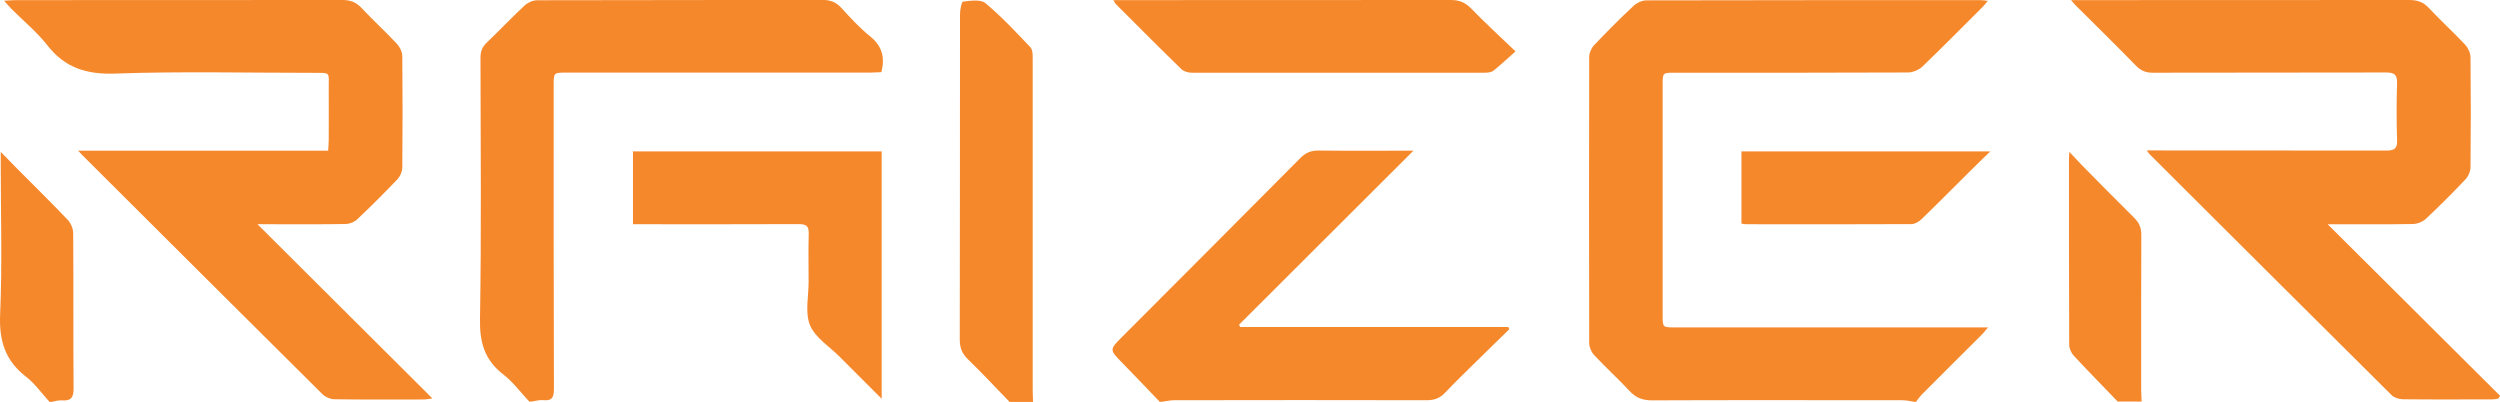
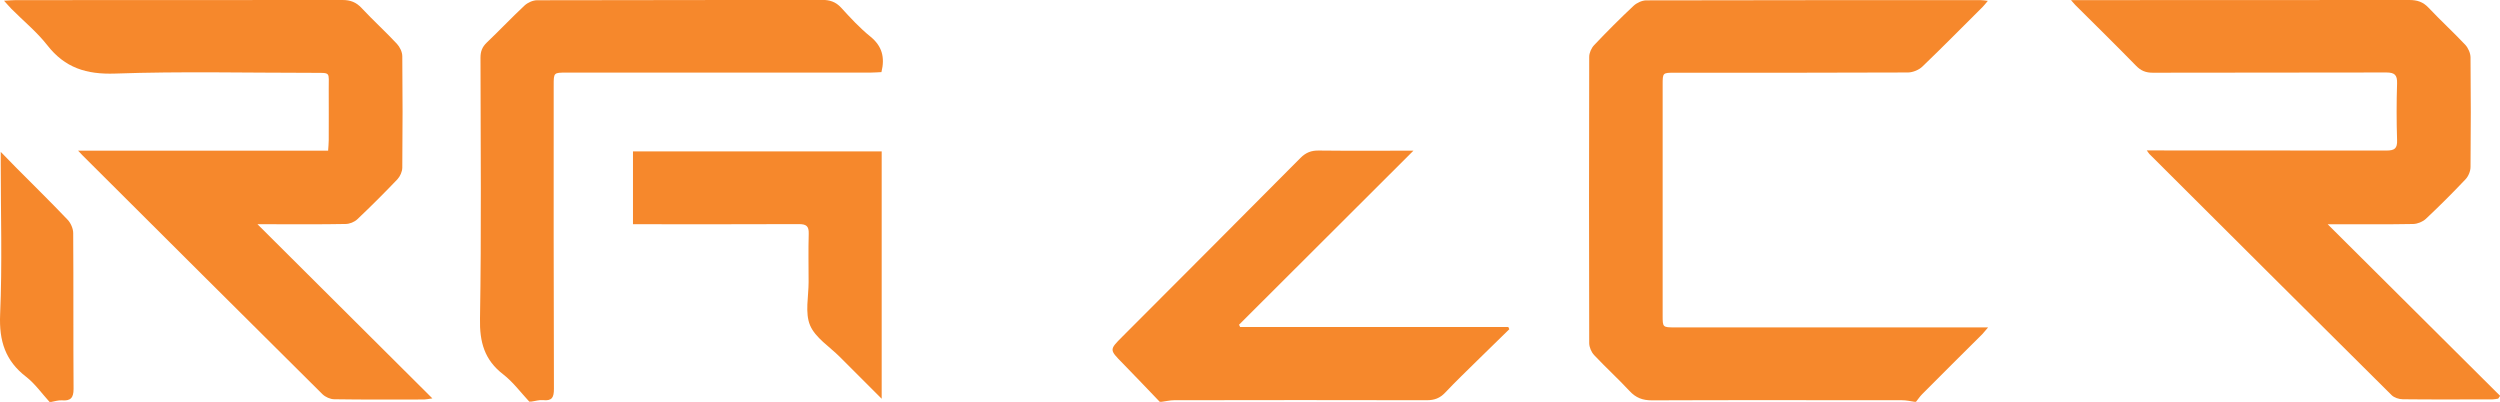
<svg xmlns="http://www.w3.org/2000/svg" id="Layer_2" data-name="Layer 2" viewBox="0 0 205.26 32.99">
  <defs>
    <style>      .cls-1 {        fill: #f6882c;      }    </style>
  </defs>
  <g id="Layer_1-2" data-name="Layer 1">
    <g>
      <path class="cls-1" d="M157.19,32.99c-.34-.05-.68-.13-1.03-.13-6.84,0-13.68-.02-20.53,.01-.77,0-1.32-.21-1.84-.77-.94-1.01-1.96-1.94-2.9-2.94-.23-.24-.4-.64-.41-.97-.02-7.84-.02-15.68,0-23.52,0-.33,.18-.73,.41-.97,1.05-1.11,2.13-2.19,3.24-3.23,.26-.24,.69-.44,1.04-.44,9.15-.02,18.3-.02,27.44-.02,.17,0,.33,.03,.6,.06-.18,.21-.29,.36-.42,.49-1.65,1.64-3.28,3.3-4.96,4.91-.28,.27-.77,.47-1.16,.48-6.39,.03-12.78,.02-19.17,.02-.99,0-.99,0-.99,.99,0,6.32,0,12.63,0,18.95,0,.96,0,.97,1.01,.97,8.25,0,16.49,0,24.74,0,.27,0,.55,0,.97,0-.21,.24-.33,.4-.47,.55-1.65,1.64-3.3,3.28-4.94,4.93-.19,.19-.34,.42-.51,.63h-.15Z" />
      <path class="cls-1" d="M43.47,32.99c-.71-.76-1.34-1.62-2.15-2.25-1.55-1.19-1.95-2.66-1.91-4.58,.12-7.14,.05-14.28,.04-21.42,0-.52,.14-.88,.51-1.24,1.05-1,2.05-2.06,3.11-3.05,.26-.24,.68-.43,1.03-.43,7.79-.02,15.59-.01,23.38-.03,.64,0,1.13,.15,1.58,.64,.76,.83,1.53,1.67,2.4,2.37,.96,.78,1.21,1.7,.91,2.92-.27,.01-.58,.04-.9,.04-8.32,0-16.64,0-24.96,0-1.04,0-1.05,0-1.05,1.02,0,8.31-.01,16.63,.02,24.94,0,.72-.16,1.01-.9,.93-.31-.03-.63,.08-.95,.12h-.15Z" />
      <path class="cls-1" d="M95.22,32.99c-1.02-1.06-2.02-2.12-3.05-3.17-1.09-1.11-1.1-1.1-.02-2.18,4.88-4.89,9.76-9.77,14.62-14.67,.45-.45,.89-.62,1.51-.61,2.53,.03,5.06,.01,7.77,.01-4.84,4.83-9.58,9.56-14.32,14.29,.03,.06,.06,.13,.09,.19h22.02c.03,.06,.05,.12,.08,.18-.89,.87-1.77,1.73-2.66,2.6-.87,.86-1.76,1.71-2.6,2.6-.43,.46-.89,.63-1.51,.63-6.92-.02-13.84-.01-20.75,0-.34,0-.68,.09-1.03,.13h-.15Z" />
-       <path class="cls-1" d="M82.88,32.99c-1.13-1.16-2.23-2.35-3.39-3.47-.49-.47-.69-.95-.69-1.63,.02-8.91,.01-17.81,.02-26.72,0-.37,.13-1.03,.25-1.04,.62-.07,1.45-.2,1.84,.13,1.32,1.1,2.5,2.37,3.69,3.62,.18,.19,.19,.6,.19,.9,0,9.08,0,18.16,0,27.25,0,.32,.02,.65,.03,.97h-1.96Z" />
-       <path class="cls-1" d="M173.89,32.99c-1.21-1.26-2.43-2.5-3.62-3.78-.21-.23-.38-.59-.38-.9-.02-5.09-.02-10.18-.02-15.27,0-.12,.01-.24,.03-.57,.43,.45,.74,.79,1.06,1.12,1.42,1.44,2.84,2.89,4.28,4.31,.4,.4,.57,.8,.57,1.38-.02,4.27-.01,8.53-.01,12.8,0,.3,.03,.6,.04,.89h-1.96Z" />
      <path class="cls-1" d="M4.06,32.99c-.63-.69-1.18-1.48-1.91-2.05C.43,29.62-.08,27.99,.01,25.83c.18-4.13,.05-8.28,.05-12.42,0-.24,0-.48,0-.94,.54,.55,.93,.96,1.33,1.36,1.39,1.4,2.8,2.78,4.16,4.21,.26,.27,.46,.73,.46,1.1,.03,4.27,0,8.53,.03,12.8,0,.73-.25,.99-.96,.93-.29-.02-.58,.08-.87,.13h-.15Z" />
      <path class="cls-1" d="M170.02,.01c.48,0,.75,0,1.02,0,8.92,0,17.85,0,26.77-.01,.65,0,1.13,.15,1.59,.64,.98,1.04,2.03,2,3.01,3.04,.24,.26,.43,.69,.43,1.04,.03,3,.03,5.99,0,8.99,0,.35-.18,.78-.43,1.03-1.05,1.11-2.13,2.19-3.24,3.23-.26,.24-.68,.41-1.03,.42-2.08,.04-4.16,.02-6.24,.02-.26,0-.53,0-.79,0,4.75,4.73,9.46,9.41,14.16,14.09-.05,.08-.11,.16-.16,.23-.15,.02-.3,.06-.46,.06-2.46,0-4.91,.02-7.37-.01-.31,0-.71-.13-.92-.34-6.64-6.59-13.27-13.2-19.89-19.8-.05-.05-.08-.12-.21-.29,.34,0,.6,0,.86,0,6.27,0,12.53,0,18.8,.01,.68,0,.92-.16,.89-.87-.05-1.55-.05-3.1,0-4.64,.02-.69-.19-.9-.89-.9-6.39,.02-12.78,0-19.17,.02-.57,0-.97-.16-1.37-.57-1.64-1.68-3.32-3.33-4.99-4.99-.08-.08-.15-.17-.37-.42Z" />
      <path class="cls-1" d="M21.14,18.41c4.85,4.83,9.54,9.5,14.36,14.3-.37,.05-.52,.09-.68,.09-2.46,0-4.91,.02-7.37-.02-.33,0-.73-.18-.97-.41-6.59-6.54-13.16-13.09-19.73-19.64-.08-.08-.16-.17-.34-.36H26.94c.02-.34,.05-.6,.05-.86,0-1.4,.01-2.8,0-4.19-.01-1.46,.22-1.33-1.3-1.34-5.41,0-10.83-.13-16.24,.06-2.36,.08-4.12-.47-5.57-2.33C3.02,2.61,1.91,1.71,.93,.72,.76,.55,.61,.36,.33,.06,.76,.04,1.02,.01,1.28,.01c8.95,0,17.89,0,26.84-.01,.65,0,1.12,.18,1.57,.66,.94,1.01,1.96,1.93,2.9,2.94,.24,.26,.44,.67,.44,1.02,.03,3.05,.03,6.09,0,9.14,0,.33-.18,.72-.4,.96-1.07,1.12-2.17,2.22-3.29,3.28-.24,.23-.64,.39-.97,.39-2.08,.04-4.16,.02-6.24,.02-.26,0-.53,0-.98,0Z" />
      <path class="cls-1" d="M51.97,18.41v-5.98h20.42v20.31c-1.19-1.19-2.31-2.31-3.44-3.44-.85-.85-2.01-1.57-2.44-2.59-.43-1.02-.12-2.36-.12-3.55,0-1.32-.03-2.65,.01-3.97,.02-.64-.21-.79-.82-.79-4.28,.02-8.57,.01-12.85,.01-.22,0-.45,0-.76,0Z" />
-       <path class="cls-1" d="M91.42,.01c.43,0,.73,0,1.02,0,8.9,0,17.79,0,26.69-.01,.68,0,1.17,.2,1.65,.69,1.13,1.16,2.32,2.26,3.65,3.53-.69,.61-1.24,1.13-1.82,1.59-.17,.13-.46,.16-.7,.16-8.02,0-16.04,0-24.06,0-.29,0-.66-.1-.86-.3-1.81-1.76-3.59-3.55-5.38-5.34-.05-.05-.07-.12-.19-.32Z" />
-       <path class="cls-1" d="M142.98,18.36v-5.93h20.43c-.58,.57-1.1,1.06-1.6,1.56-1.35,1.34-2.68,2.69-4.05,4.01-.21,.2-.54,.4-.82,.4-4.53,.02-9.07,.02-13.6,.01-.1,0-.19-.03-.36-.05Z" />
    </g>
  </g>
</svg>